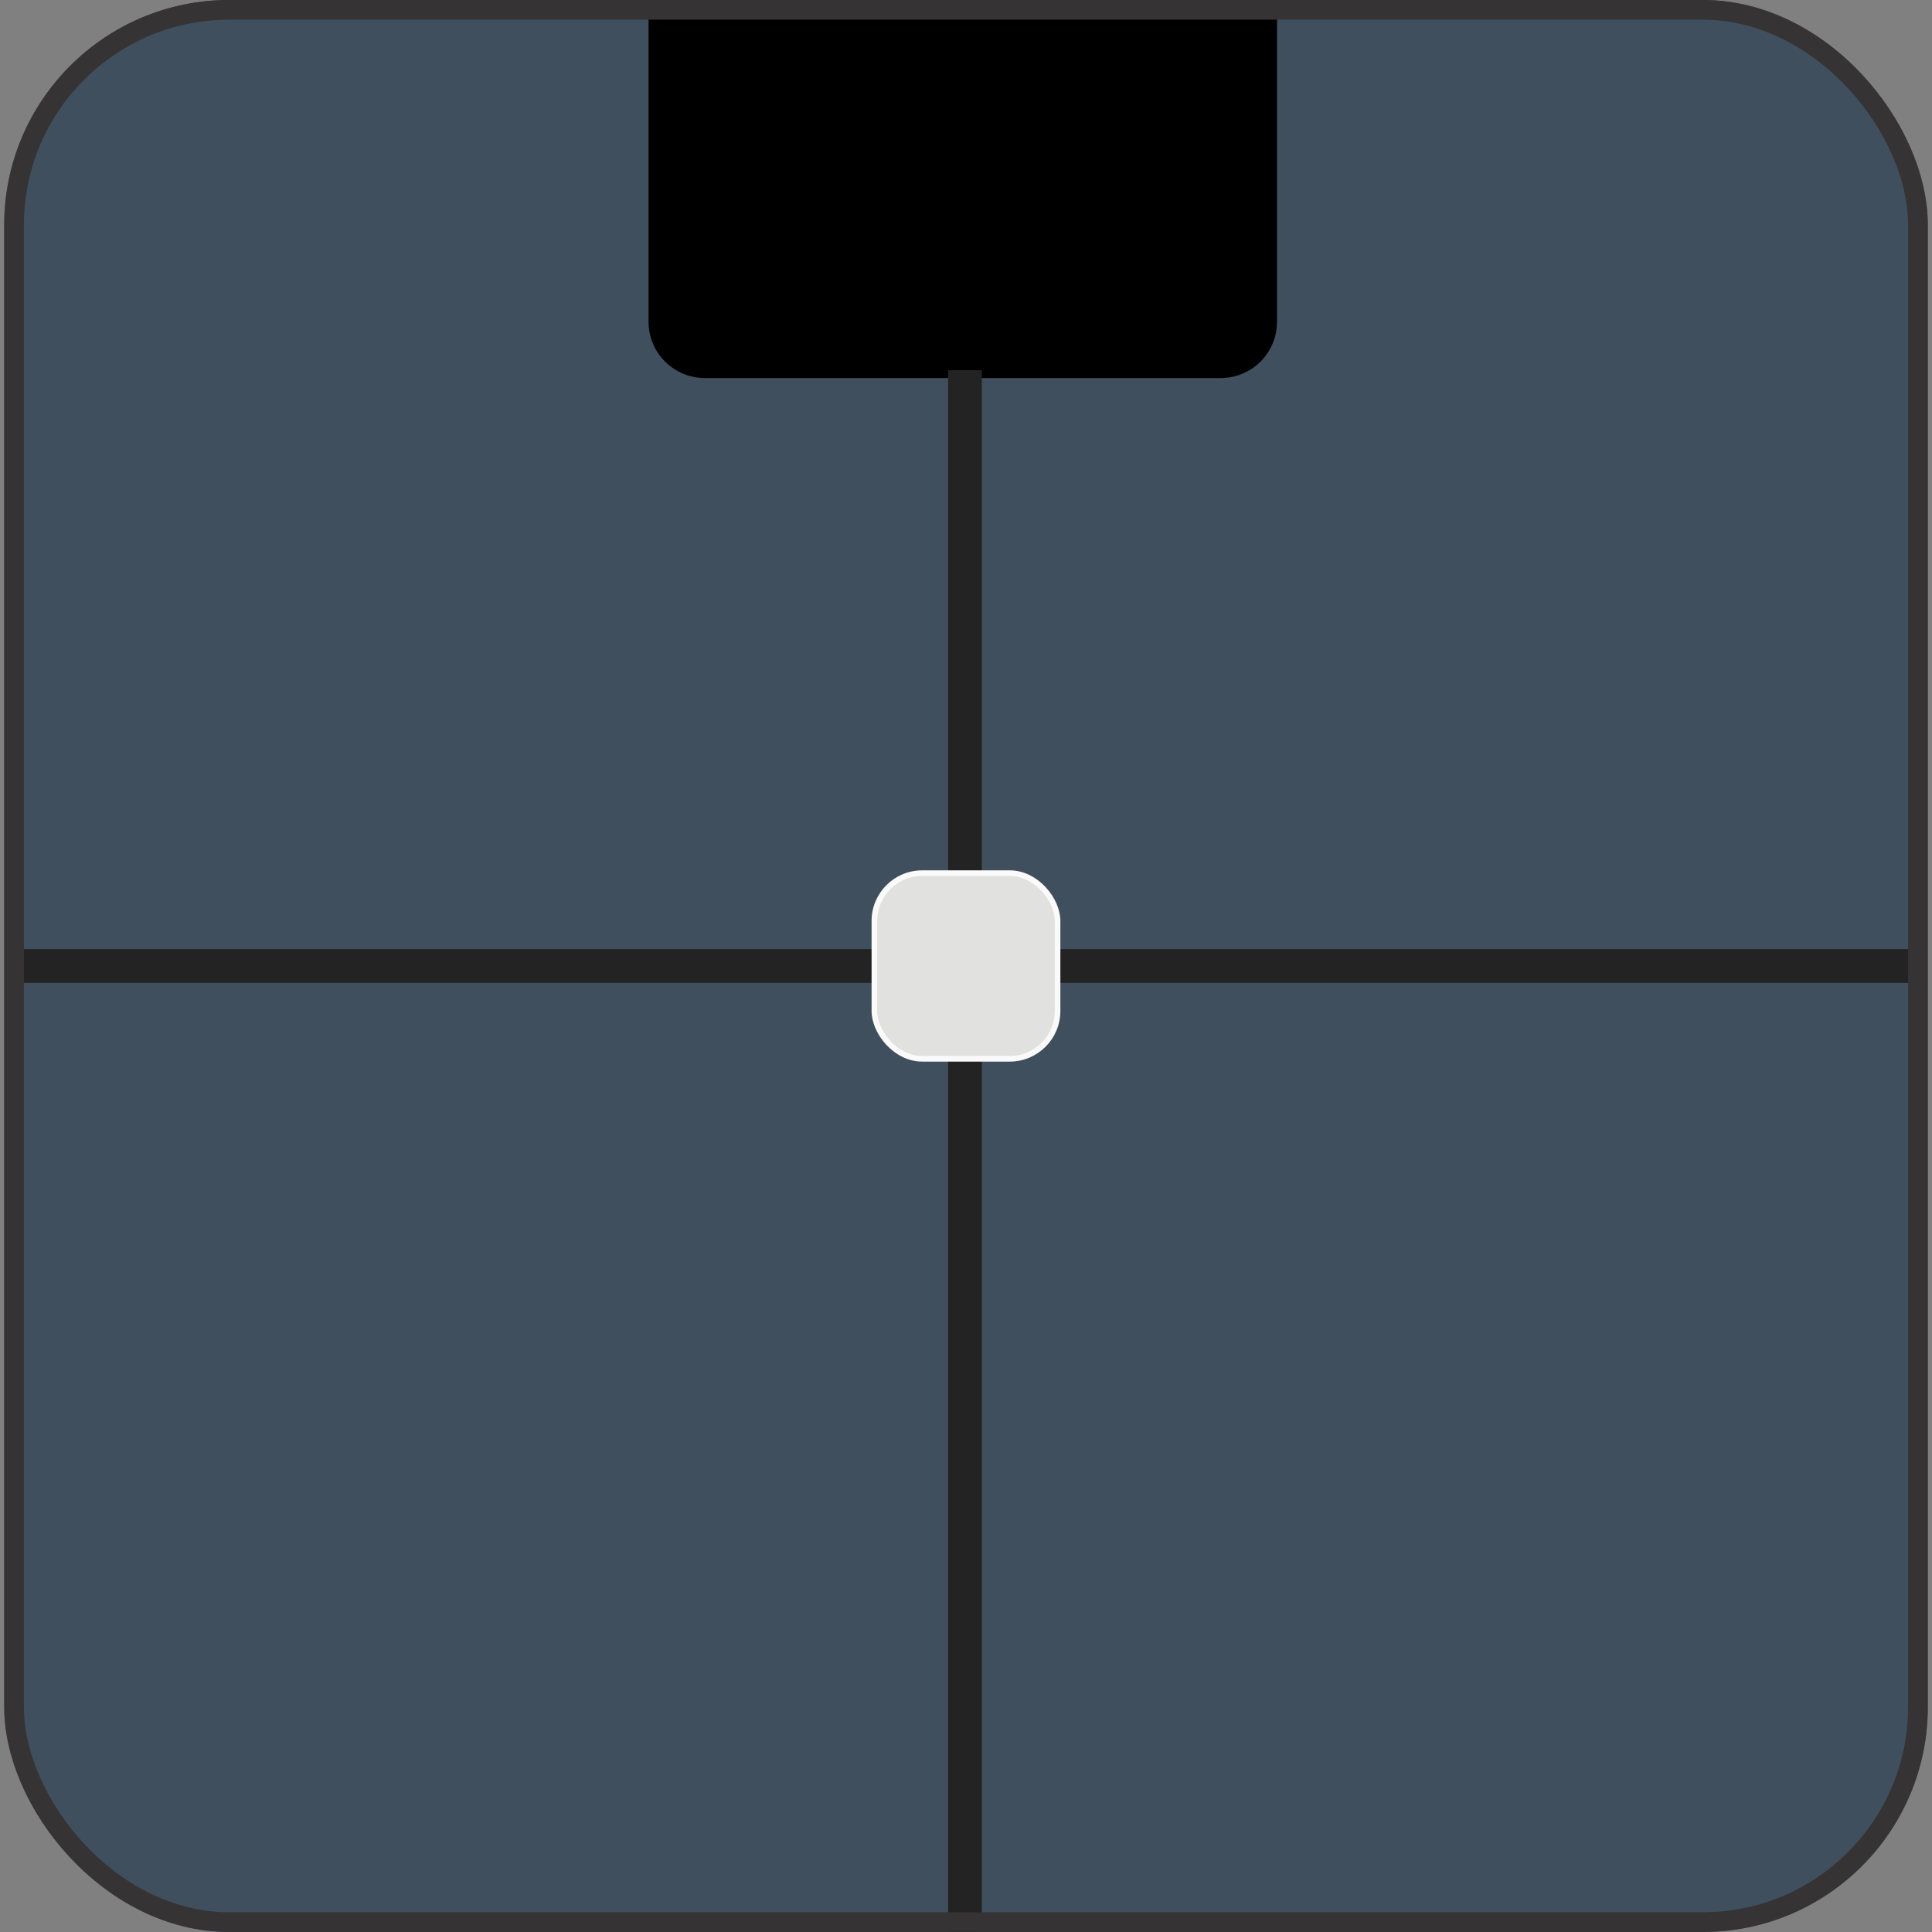
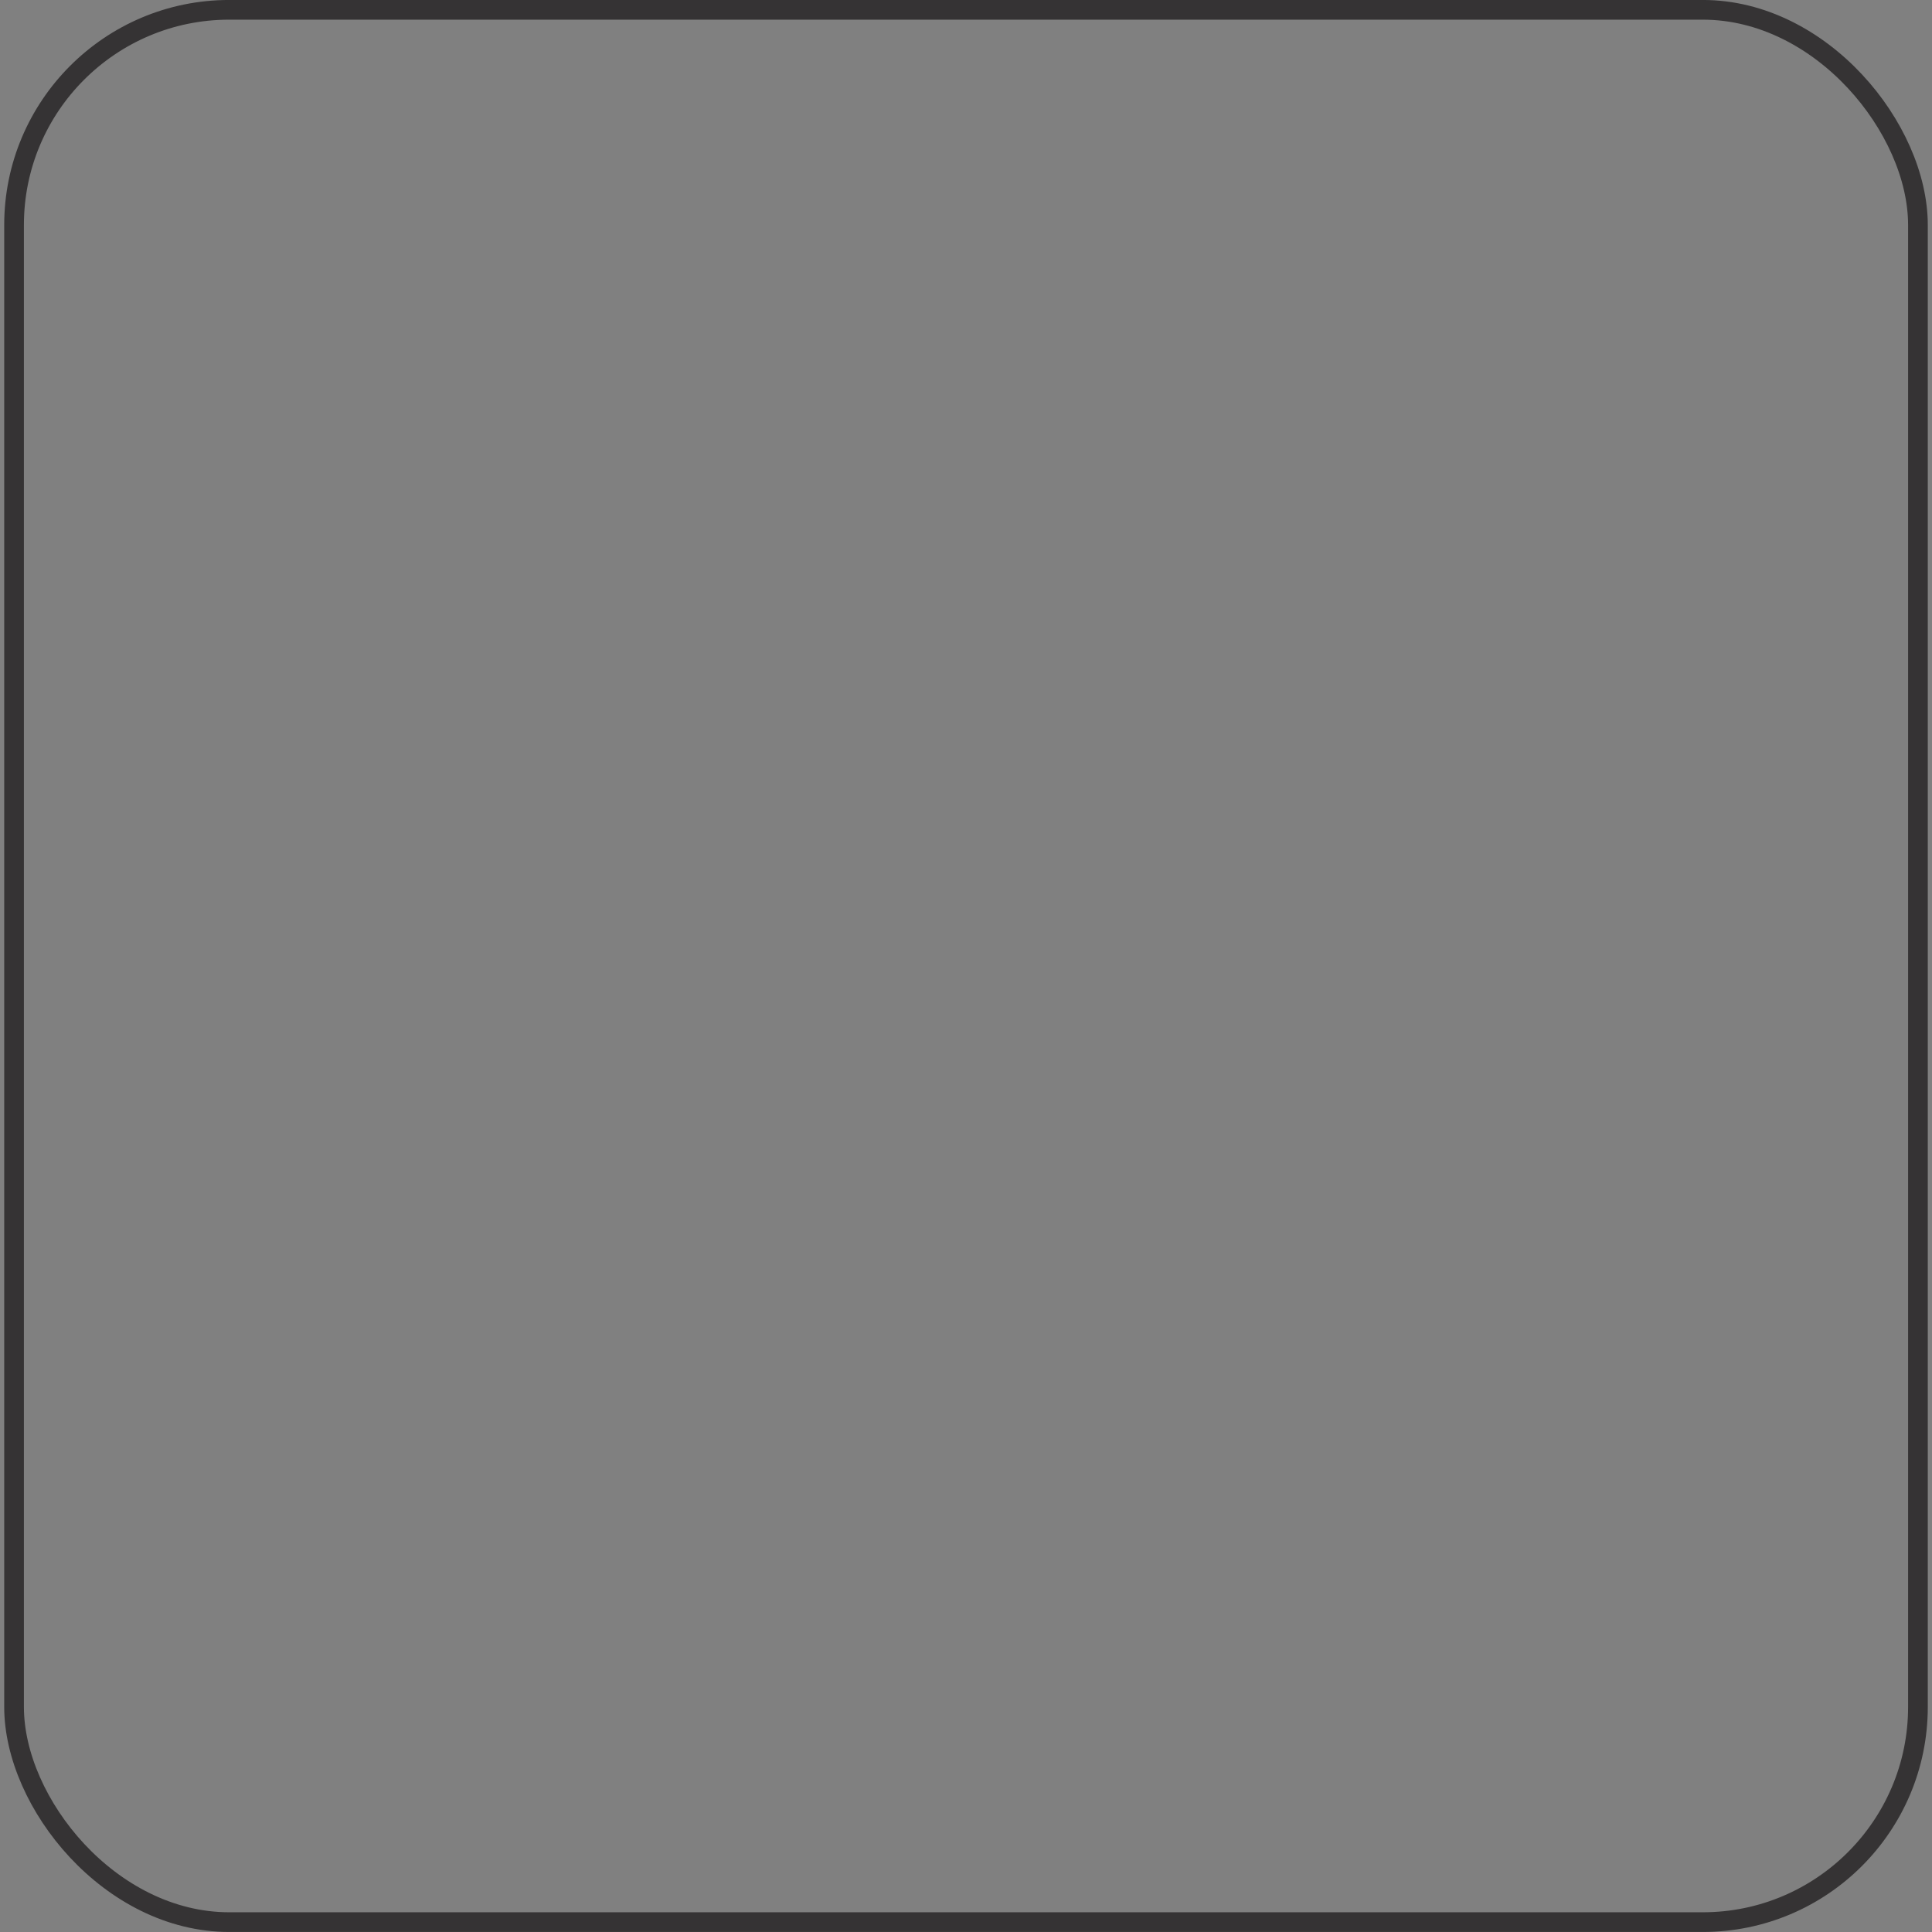
<svg xmlns="http://www.w3.org/2000/svg" width="36" height="36" viewBox="0 0 36 36" fill="none">
  <rect x="0" y="0" width="36" height="36" fill="#808080" stroke="none" />
  <g clip-path="url(#clip0_1347_10652)">
-     <rect x="0.079" width="35.843" height="36" rx="4.192" fill="#404F5D" />
-     <path d="M12.085 0H23.795V5.996C23.795 6.575 23.326 7.044 22.747 7.044H13.133C12.554 7.044 12.085 6.575 12.085 5.996V0Z" fill="black" />
-     <path d="M17.981 7.213V35.779" stroke="#232324" stroke-width="0.629" stroke-linecap="square" />
-     <path d="M35.487 18L0.56 18" stroke="#232324" stroke-width="0.629" stroke-linecap="square" />
-     <rect x="16.293" y="16.27" width="3.413" height="3.459" rx="0.891" fill="#E1E1DF" stroke="#FBFAFA" stroke-width="0.105" />
-   </g>
+     </g>
  <rect x="0.262" y="0.183" width="35.476" height="35.633" rx="4.009" stroke="#353334" stroke-width="0.367" />
  <defs>
    <clipPath id="clip0_1347_10652">
      <rect x="0.079" width="35.843" height="36" rx="4.192" fill="white" />
    </clipPath>
  </defs>
</svg>